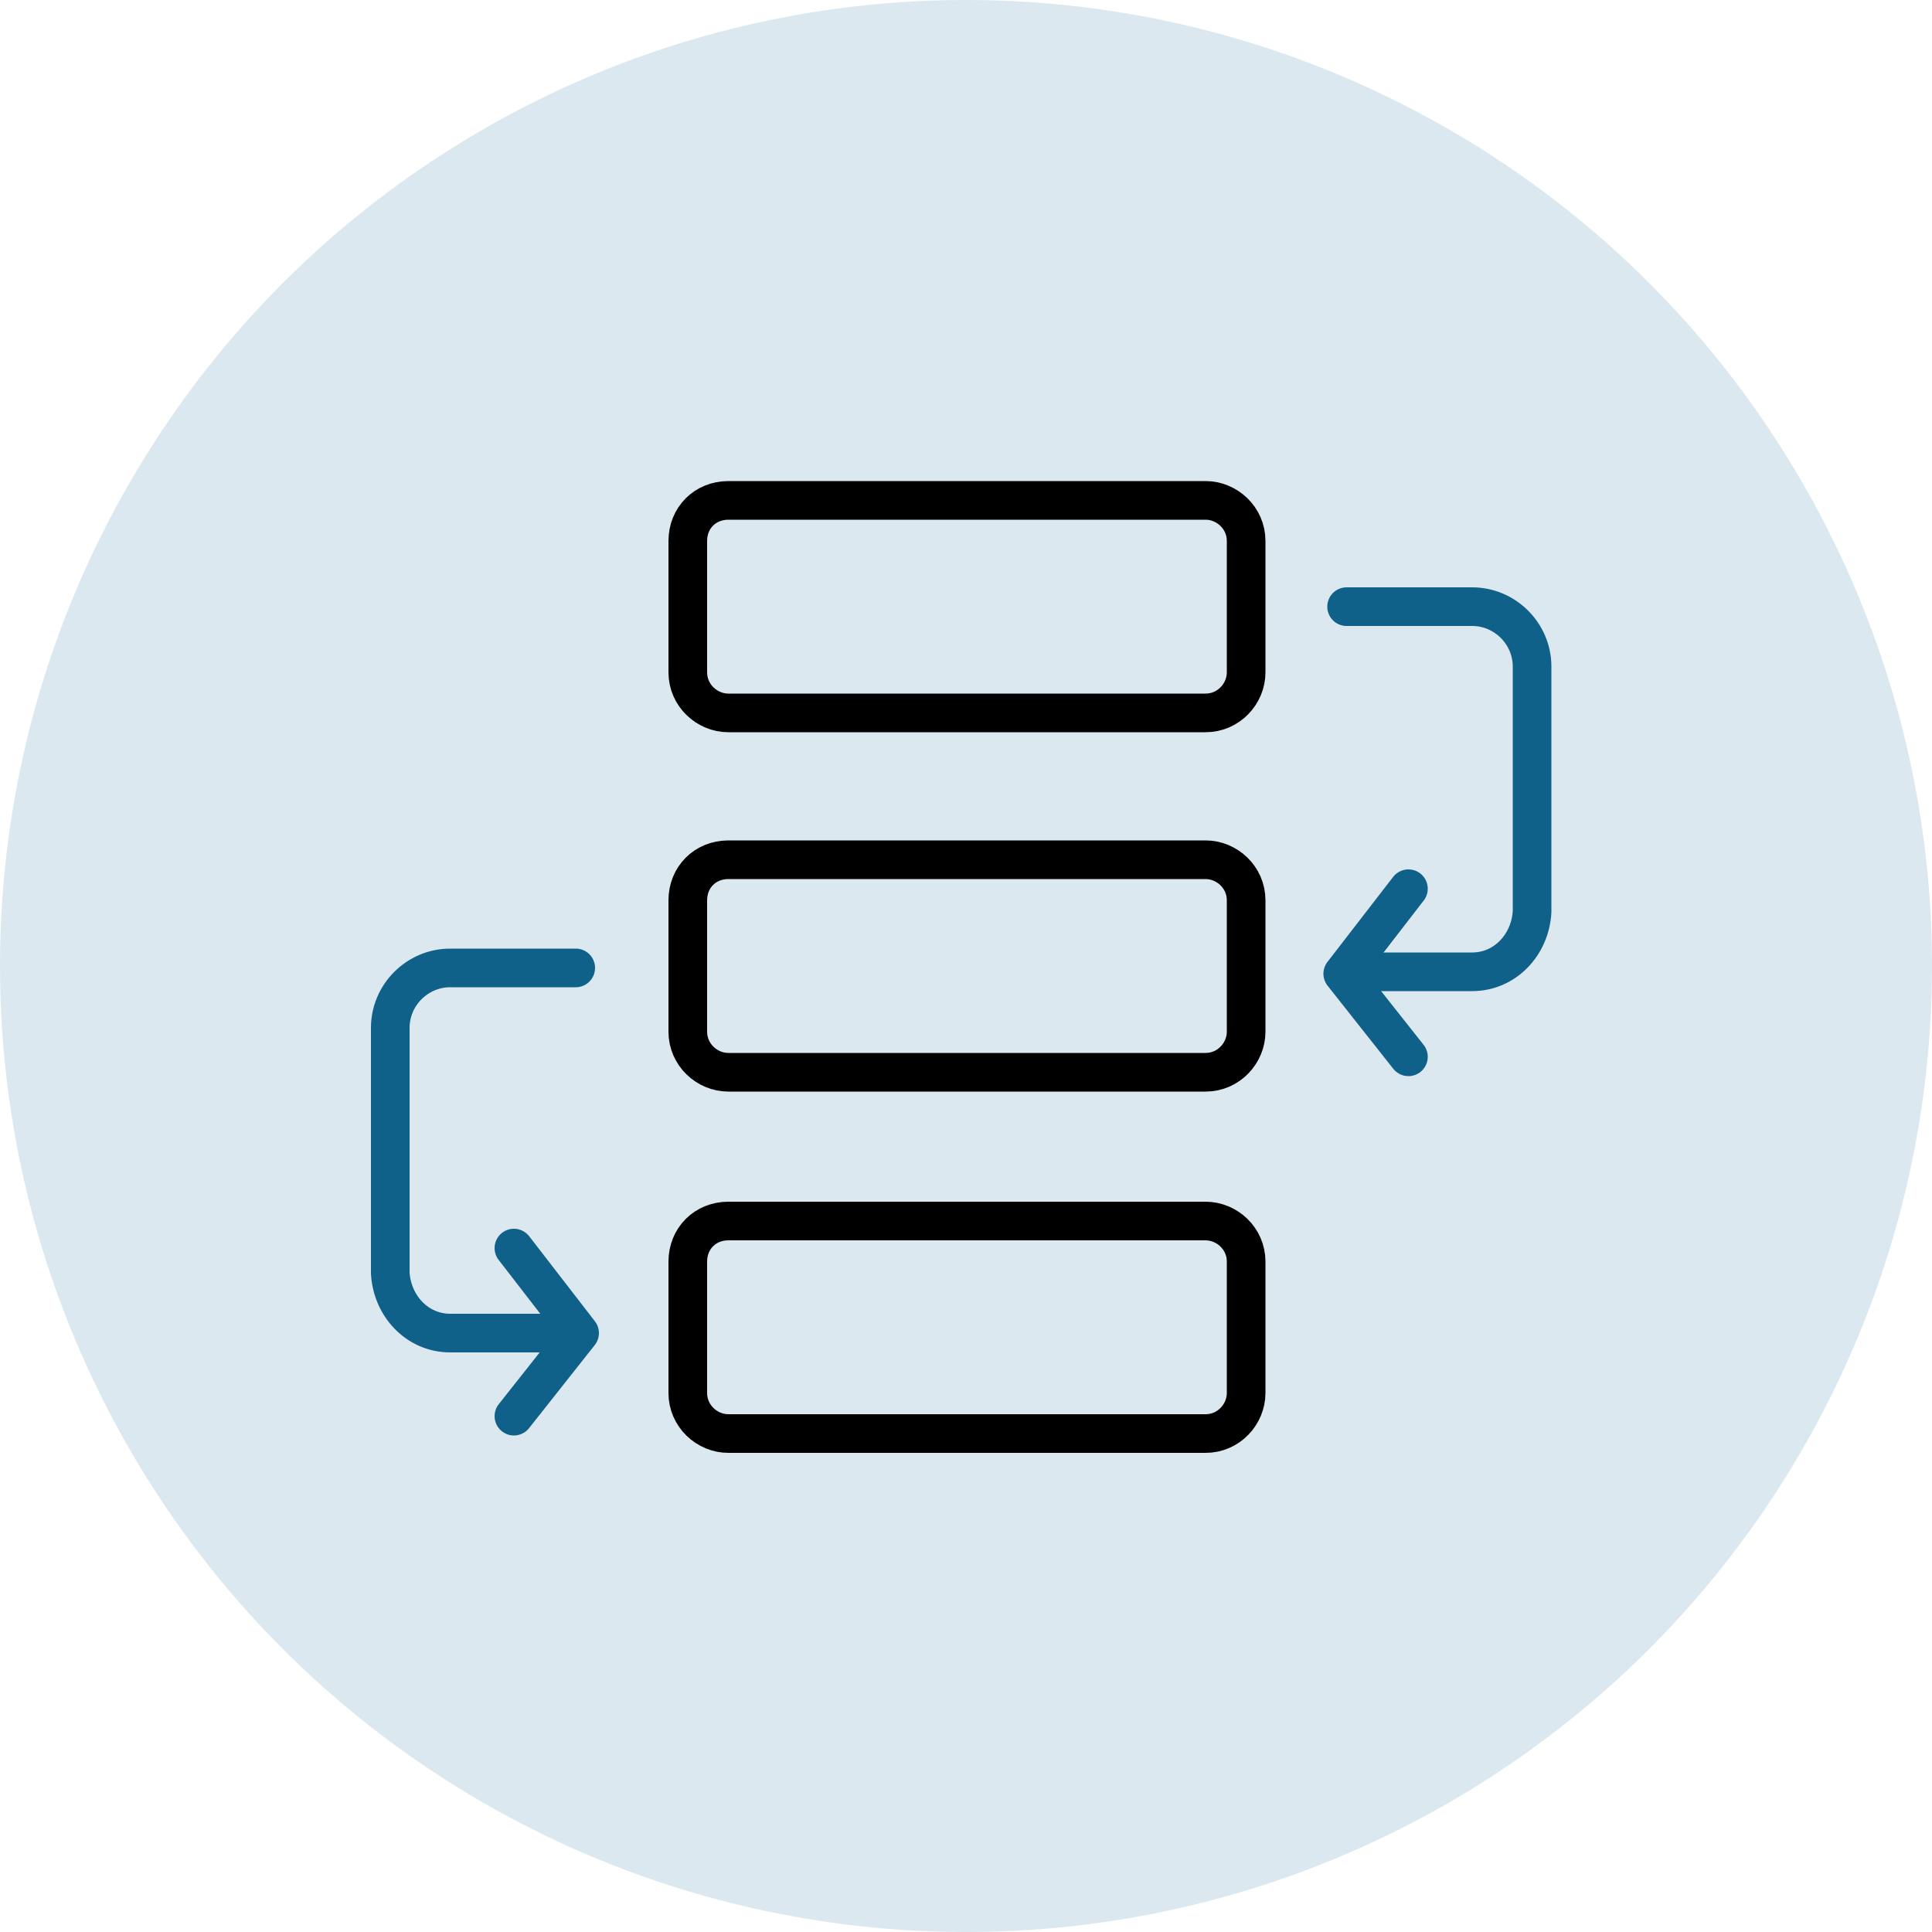
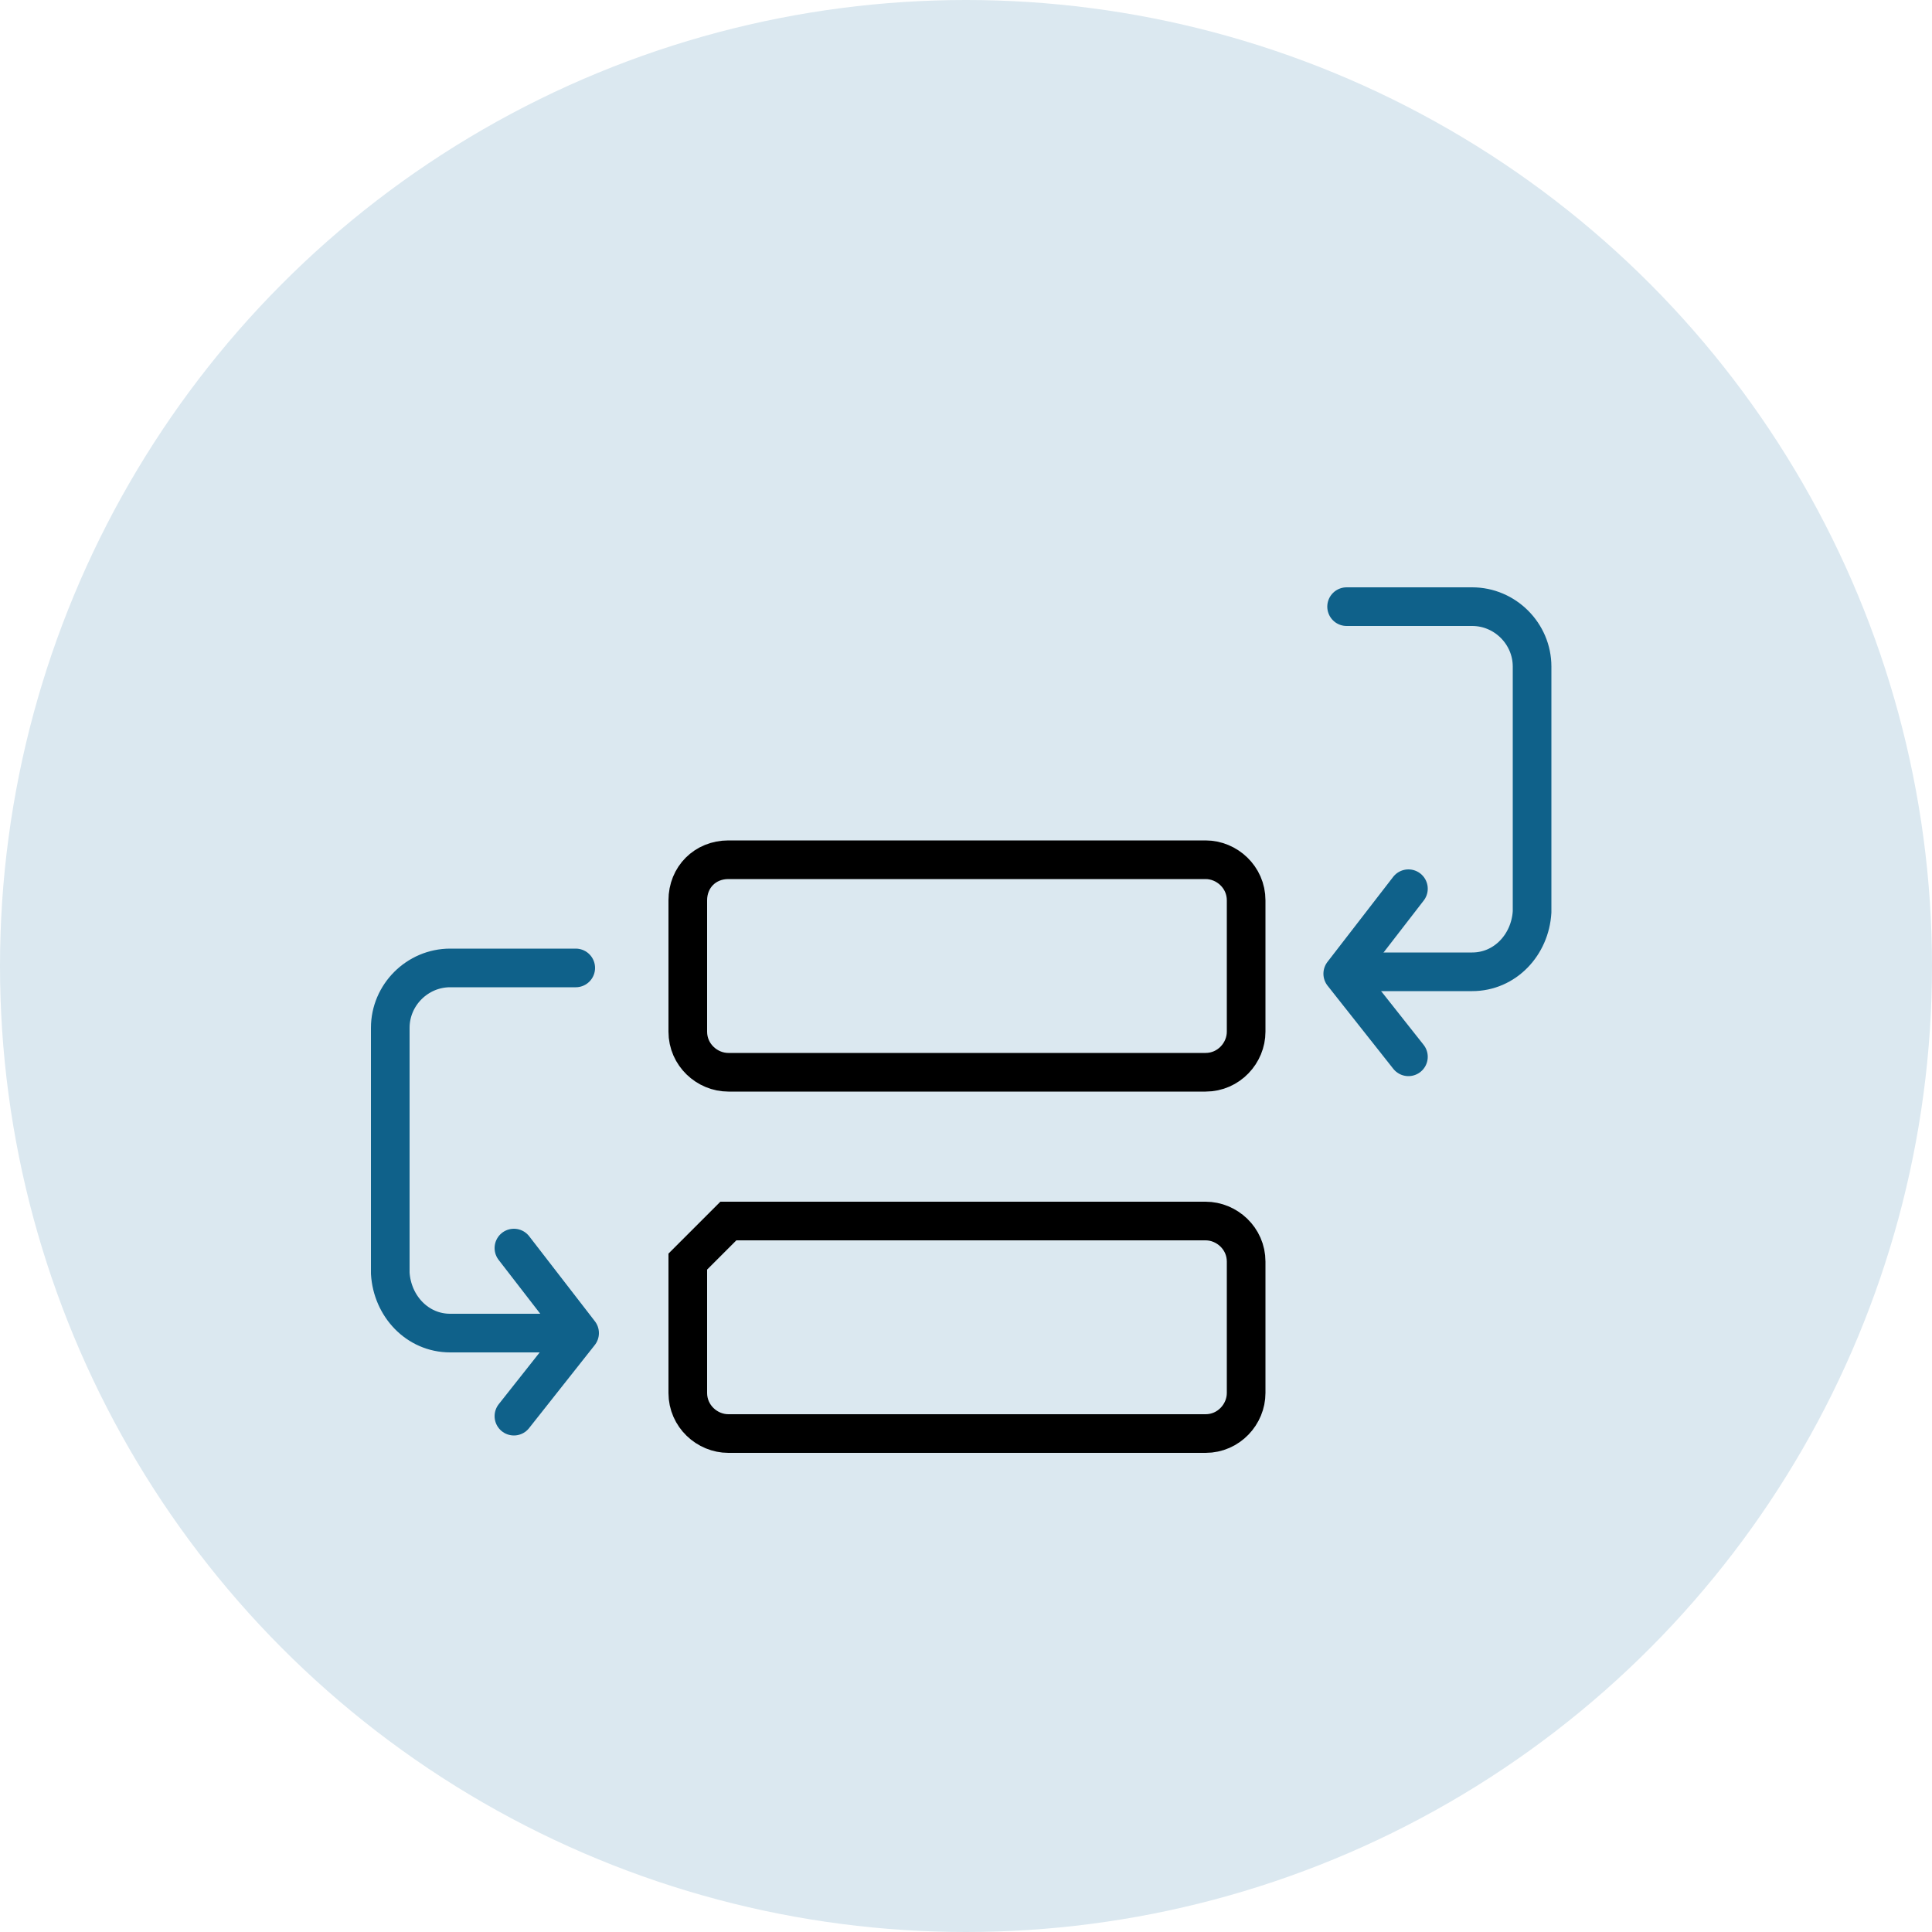
<svg xmlns="http://www.w3.org/2000/svg" version="1.1" id="Layer_1" x="0px" y="0px" viewBox="0 0 100 100" style="enable-background:new 0 0 100 100;" xml:space="preserve">
  <style type="text/css">
	.st0{fill:#DBE8F0;}
	.st1{fill:none;stroke:#000000;stroke-width:2;}
	.st2{fill:none;stroke:#0F618A;stroke-width:2;stroke-linecap:round;stroke-linejoin:round;}
</style>
  <circle class="st0" cx="50" cy="50" r="50" />
-   <path class="st1" d="M37.7,25.9h24.7c1.1,0,2.1,0.9,2.1,2.1v6.8c0,1.1-0.9,2.1-2.1,2.1H37.7c-1.1,0-2.1-0.9-2.1-2.1v-6.8  C35.6,26.8,36.5,25.9,37.7,25.9z" />
  <path class="st1" d="M37.7,44.5h24.7c1.1,0,2.1,0.9,2.1,2.1v6.8c0,1.1-0.9,2.1-2.1,2.1H37.7c-1.1,0-2.1-0.9-2.1-2.1v-6.8  C35.6,45.4,36.5,44.5,37.7,44.5z" />
-   <path class="st1" d="M37.7,63.2h24.7c1.1,0,2.1,0.9,2.1,2.1v6.8c0,1.1-0.9,2.1-2.1,2.1H37.7c-1.1,0-2.1-0.9-2.1-2.1v-6.8  C35.6,64.1,36.5,63.2,37.7,63.2z" />
+   <path class="st1" d="M37.7,63.2h24.7c1.1,0,2.1,0.9,2.1,2.1v6.8c0,1.1-0.9,2.1-2.1,2.1H37.7c-1.1,0-2.1-0.9-2.1-2.1v-6.8  z" />
  <path class="st2" d="M72.9,54.7l-3.4-4.3l3.4-4.4" />
  <path class="st2" d="M71.5,50.3l4.7,0c1.7,0,3-1.4,3.1-3.1l0-12.7c0-1.7-1.4-3.1-3.1-3.1l-6.5,0" />
  <path class="st2" d="M26.6,73.3L30,69l-3.4-4.4" />
  <path class="st2" d="M28,69l-4.7,0c-1.7,0-3-1.4-3.1-3.1l0-12.7c0-1.7,1.4-3.1,3.1-3.1l6.5,0" />
</svg>